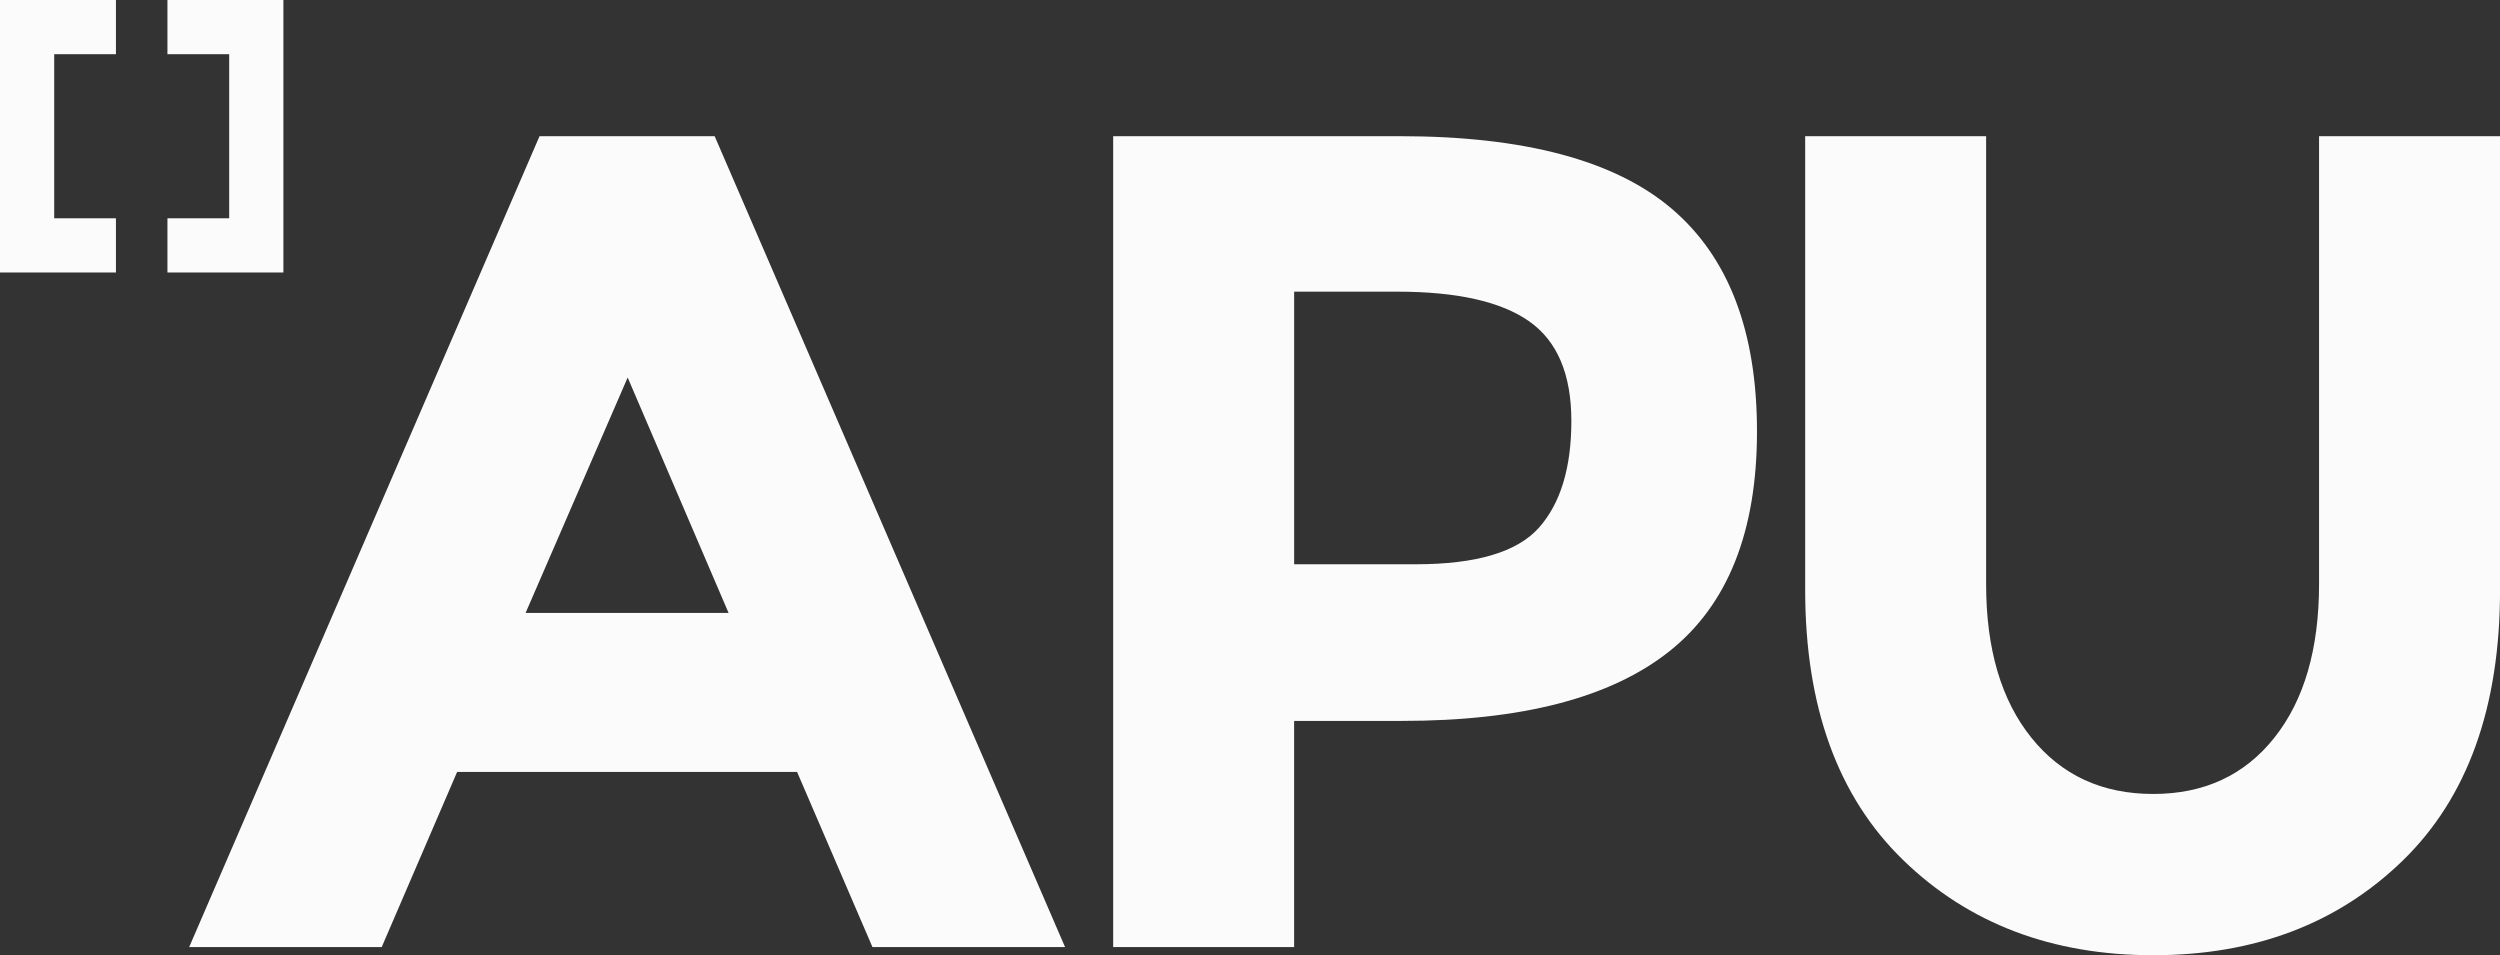
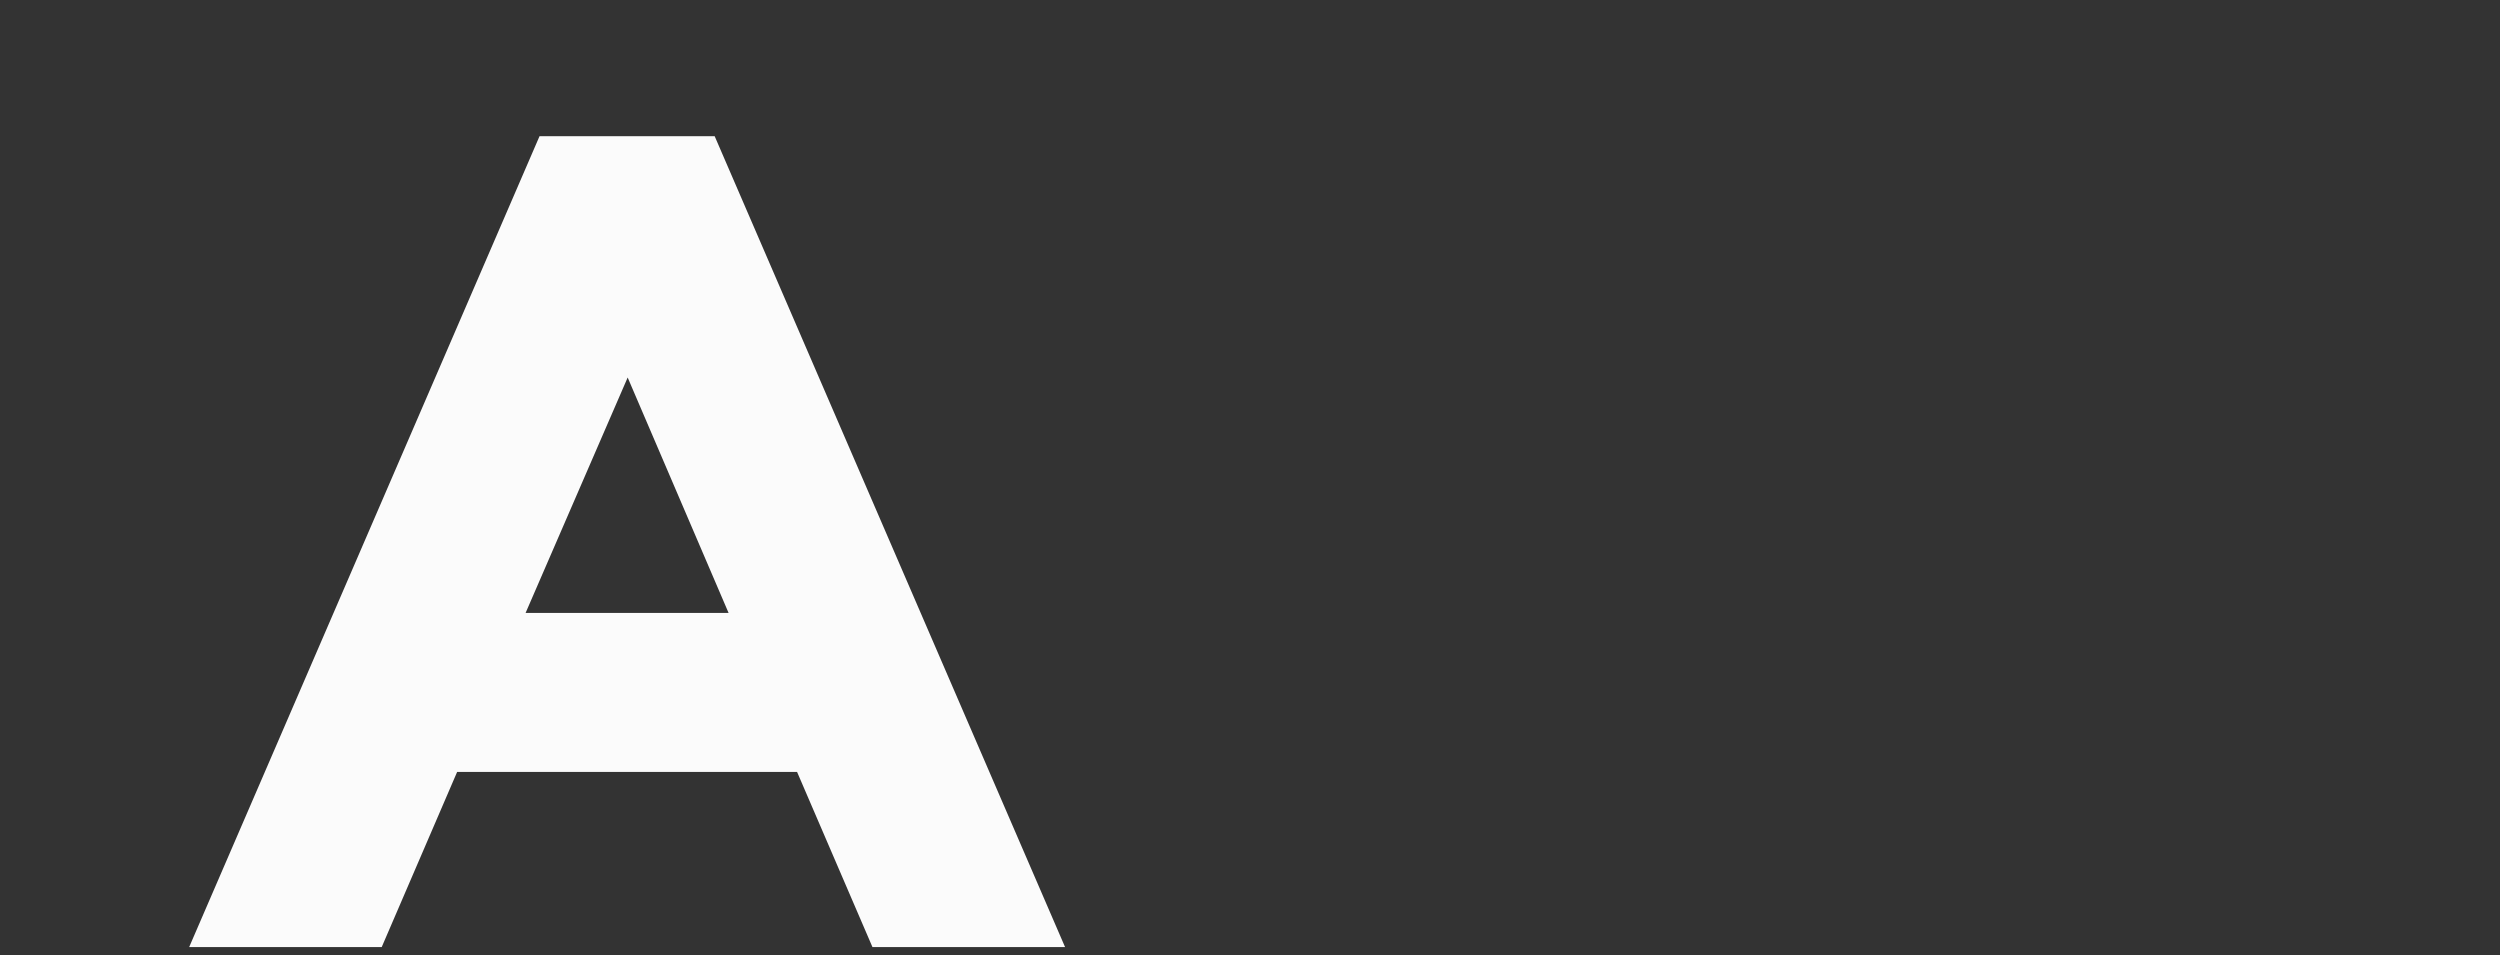
<svg xmlns="http://www.w3.org/2000/svg" id="Layer_1" data-name="Layer 1" viewBox="0 0 752.31 287.44">
  <rect x="0" y="0" width="752.31" height="287.44" fill="#333333" stroke="none" />
  <defs>
    <style>
      .cls-1 {
        fill: #fbfbfb;
      }
    </style>
  </defs>
-   <path class="cls-1" d="M503.06,62.81c-17.1-14.55-44.39-21.83-81.87-21.83h-86.21v244.02h54.45v-68.06h32.45c36.08,0,62.9-6.98,80.47-20.95,17.58-13.96,26.37-36.01,26.37-66.15s-8.54-52.47-25.66-67.03M463.1,158.8c-6.54,7.33-18.85,11-37.01,11h-36.65v-82.03h31.07c17.91,0,31.13,2.96,39.61,8.89,8.49,5.94,12.74,15.94,12.74,30.02s-3.25,24.79-9.76,32.12" />
-   <path class="cls-1" d="M697.86,40.98v134.75c0,19.56-4.48,34.98-13.45,46.26-8.96,11.29-21.11,16.93-36.47,16.93s-27.59-5.64-36.65-16.93c-9.08-11.28-13.62-26.7-13.62-46.26V40.98h-54.45v136.51c0,35.15,9.82,62.26,29.49,81.33,19.66,19.08,44.74,28.63,75.24,28.63s55.5-9.48,75.05-28.44c19.54-18.97,29.32-46.15,29.32-81.52V40.98h-54.45Z" />
  <path class="cls-1" d="M162.36,40.98l-105.43,244.01h57.94l22.69-52.69h102.3l22.68,52.69h57.96L215.06,40.98h-52.69ZM158.16,184.45l30.72-70.85,30.37,70.85h-61.09Z" />
-   <polygon class="cls-1" points="0 0 0 16.31 0 65.69 0 82 16.31 82 34.89 82 34.89 65.69 16.31 65.69 16.31 16.31 34.89 16.31 34.89 0 16.31 0 0 0" />
-   <polygon class="cls-1" points="68.97 82 85.28 82 85.28 65.69 85.28 16.31 85.28 0 68.97 0 50.39 0 50.39 16.31 68.97 16.31 68.97 65.69 50.39 65.69 50.39 82 68.97 82" />
</svg>